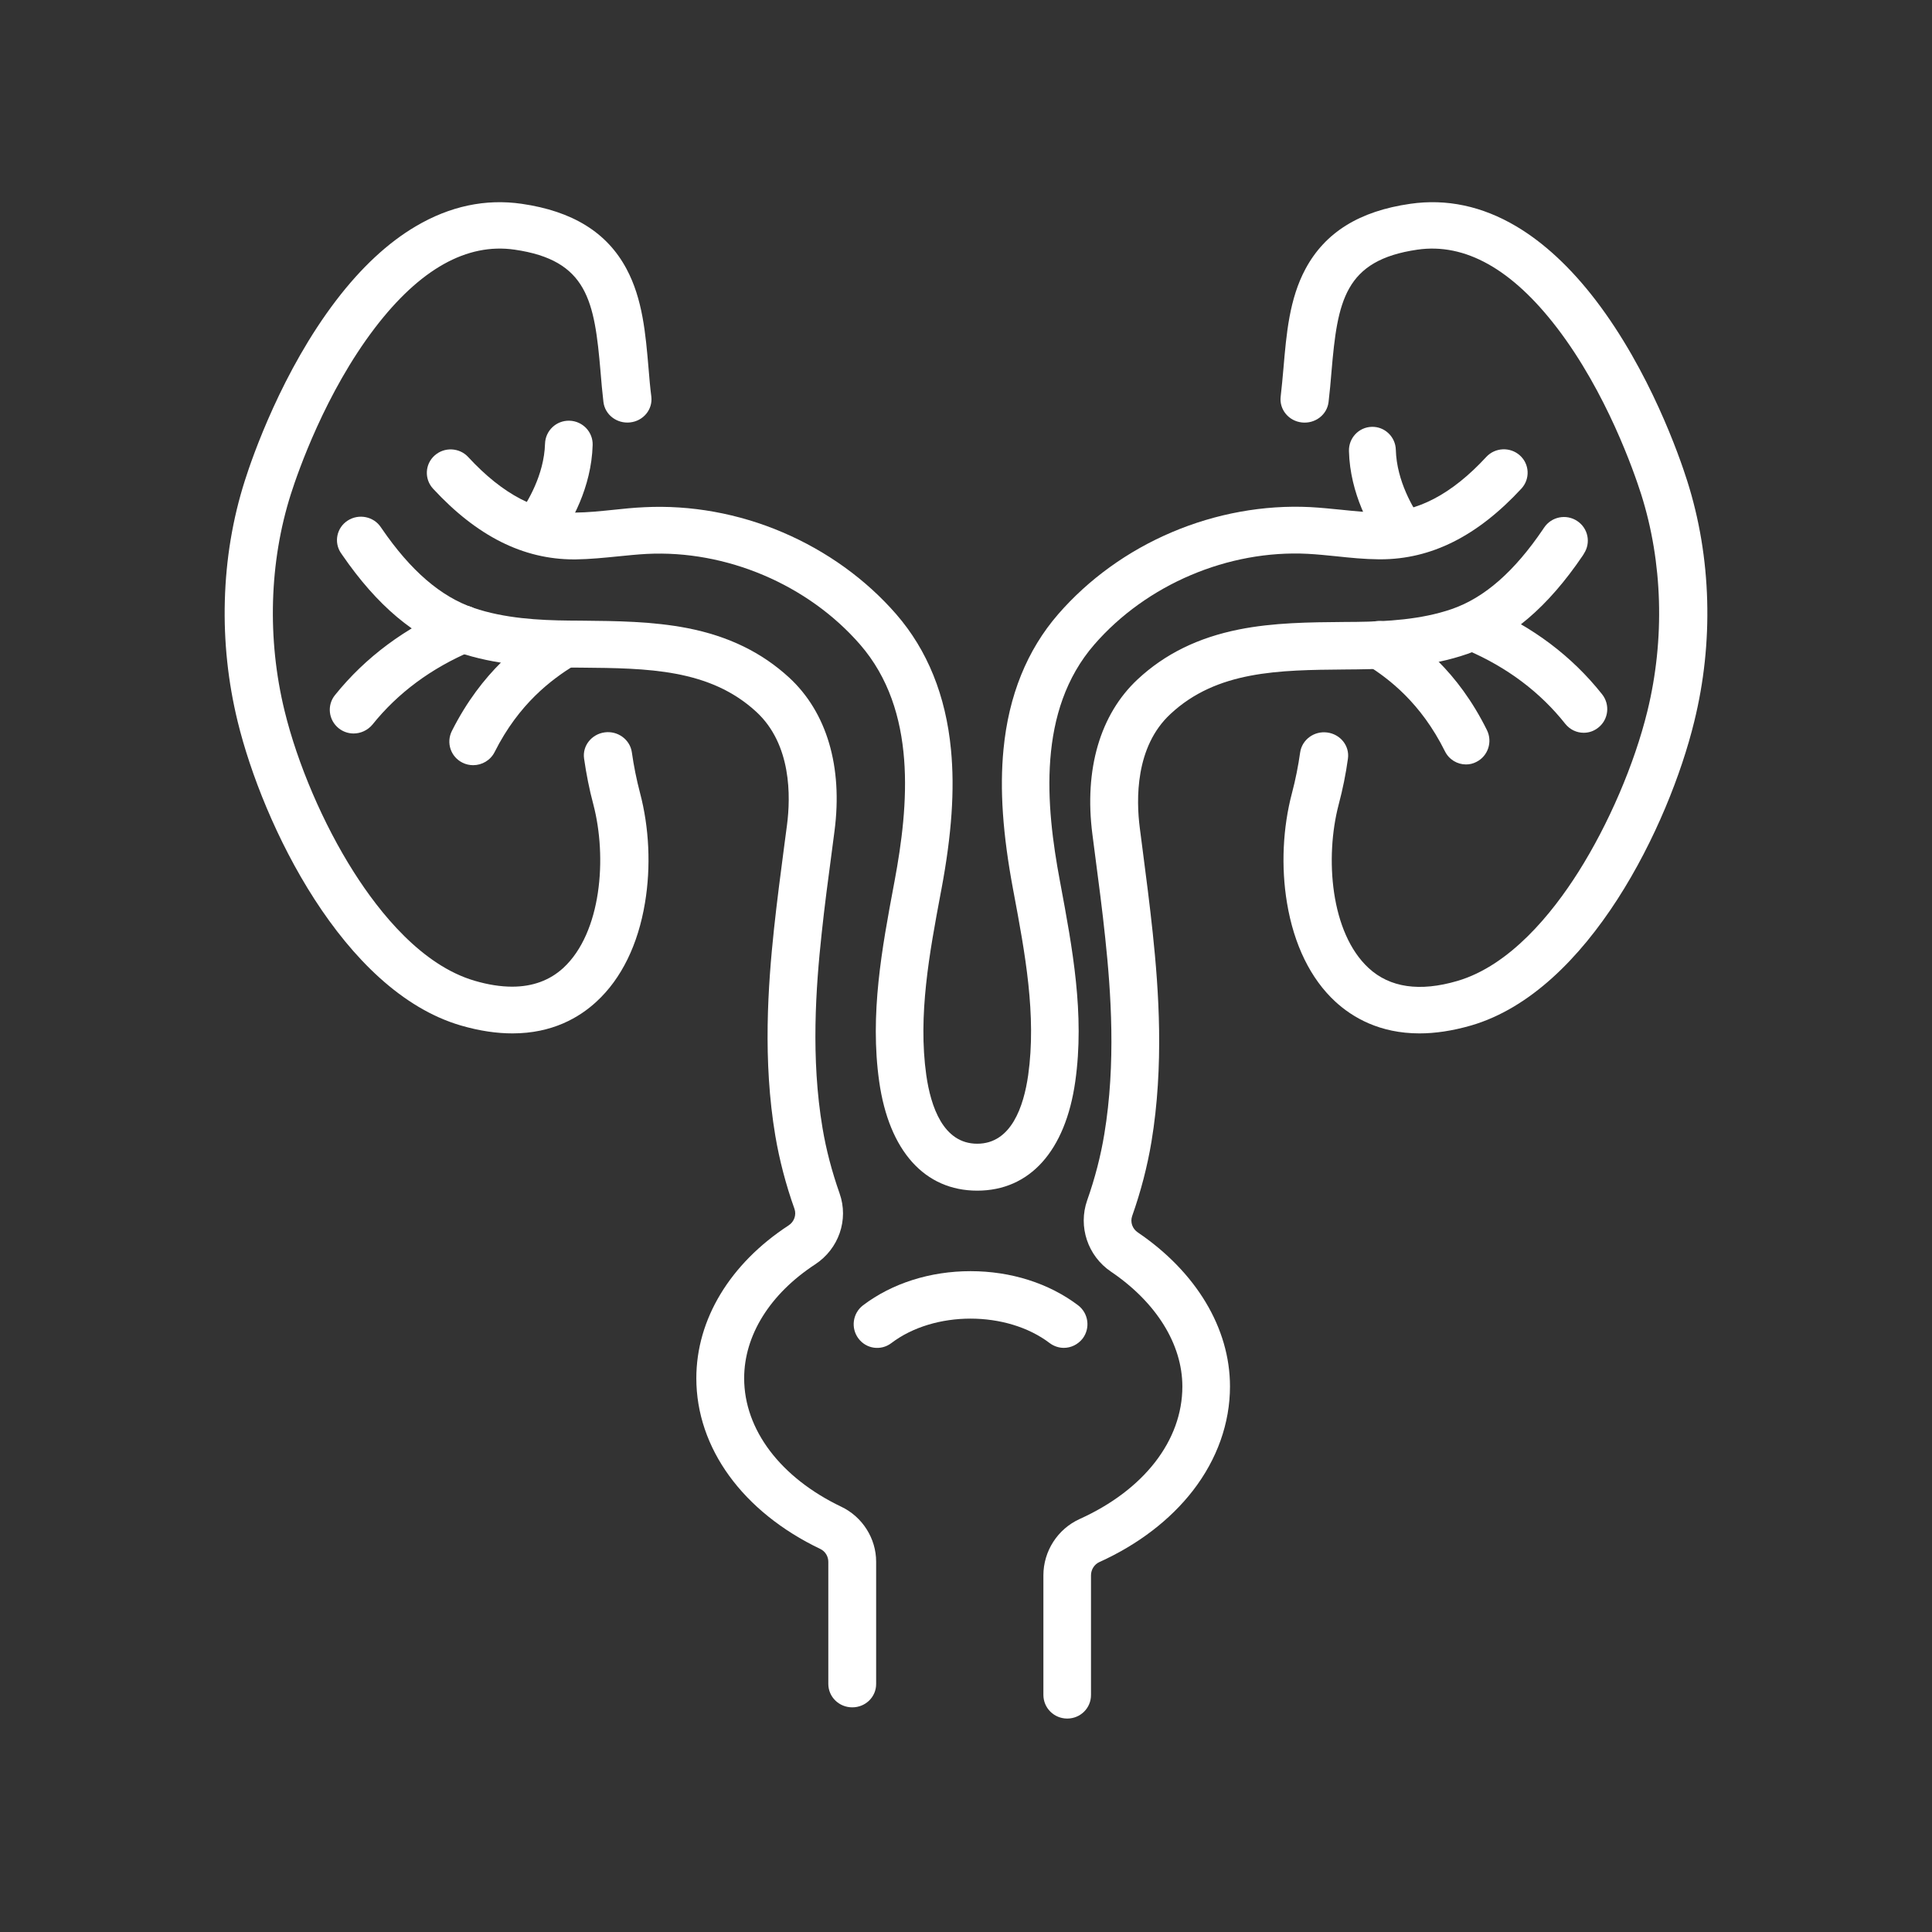
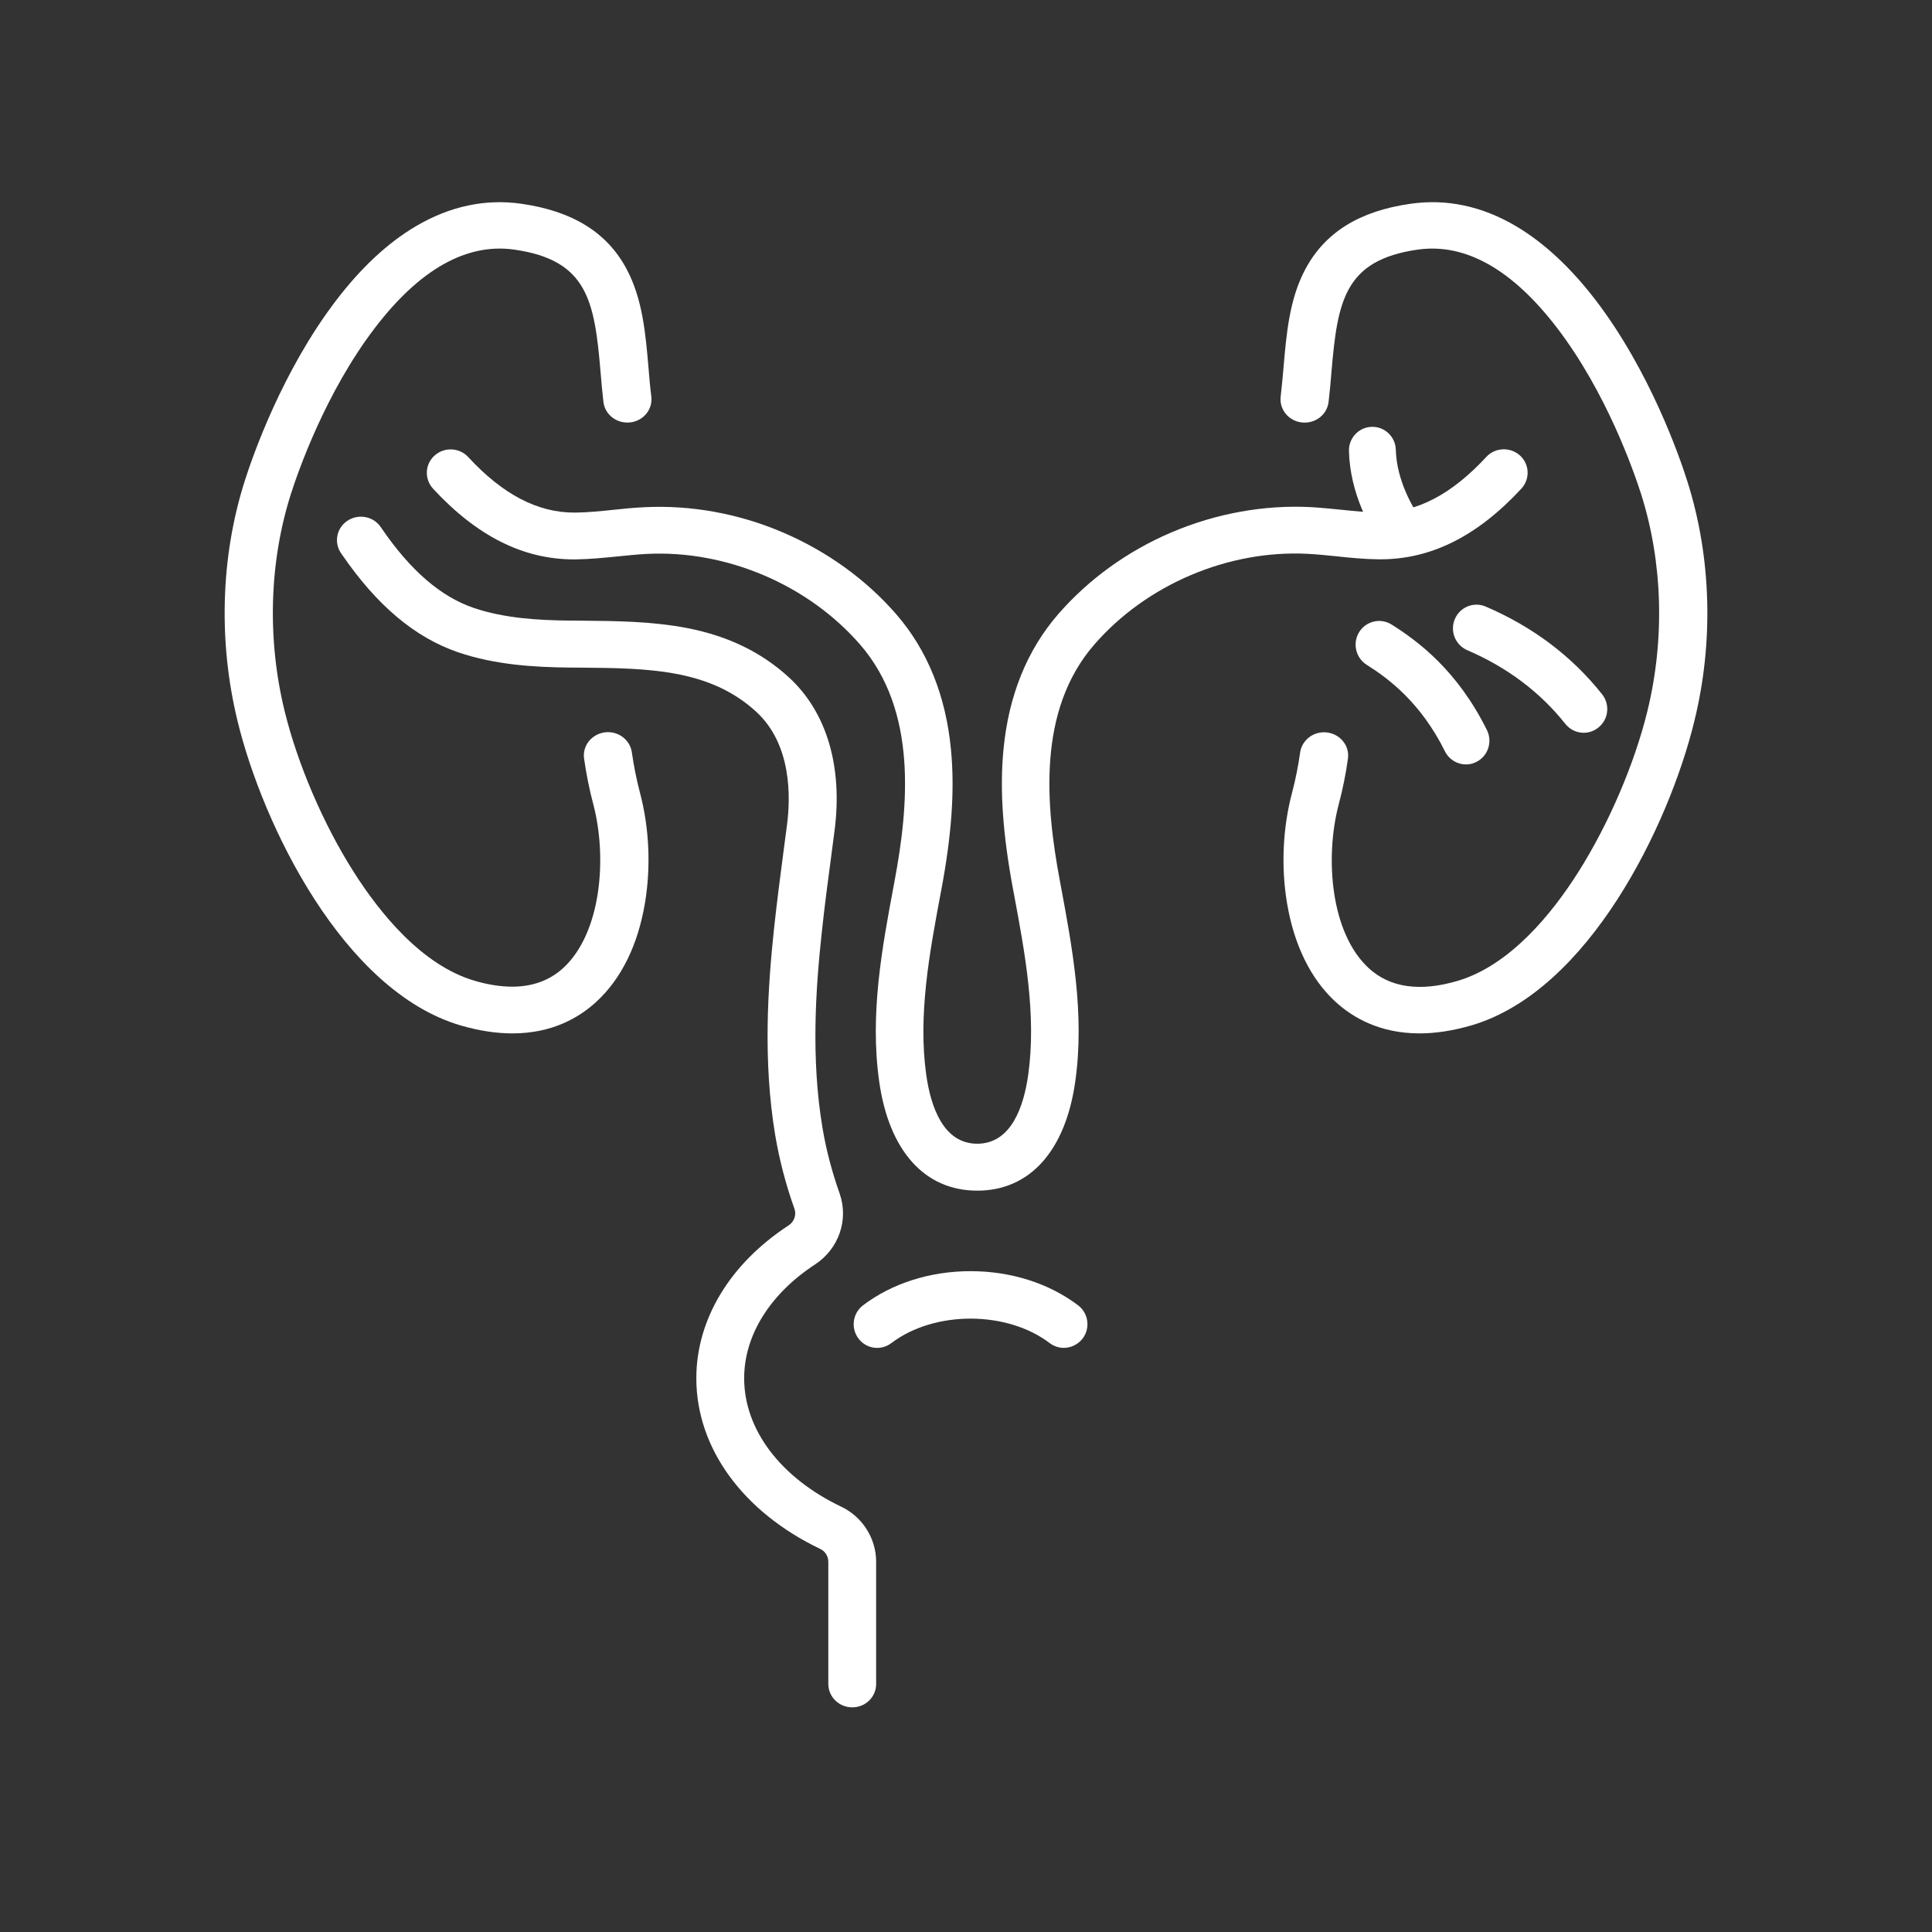
<svg xmlns="http://www.w3.org/2000/svg" width="86" height="86" viewBox="0 0 86 86" fill="none">
  <rect x="0" y="0" width="86" height="86" fill="#333333" stroke="none" />
  <path d="M37.938 76C37.347 76 36.871 75.534 36.871 74.955V69.519C36.871 69.279 36.734 69.057 36.52 68.952C33.063 67.301 30.996 64.457 30.996 61.351C30.996 58.729 32.494 56.251 35.103 54.547C35.352 54.386 35.458 54.081 35.365 53.811C34.978 52.727 34.694 51.629 34.512 50.558C33.947 47.199 34.187 43.867 34.454 41.345C34.587 40.104 34.752 38.849 34.911 37.638L35.032 36.723C35.196 35.465 35.24 33.134 33.663 31.684C31.587 29.771 28.81 29.745 25.872 29.719C25.686 29.719 25.504 29.715 25.317 29.715C23.811 29.698 22.046 29.602 20.38 29.031C18.469 28.373 16.785 26.958 15.234 24.701C15.216 24.68 15.203 24.653 15.185 24.627L15.176 24.619C14.851 24.135 14.989 23.486 15.478 23.172C15.971 22.855 16.634 22.989 16.953 23.469L16.962 23.482C16.976 23.499 16.985 23.517 16.998 23.534C18.282 25.407 19.62 26.557 21.078 27.058C22.455 27.528 24.002 27.611 25.339 27.624C25.521 27.624 25.704 27.628 25.89 27.628C27.441 27.642 29.046 27.659 30.596 27.959C32.427 28.317 33.907 29.04 35.125 30.159C36.805 31.706 37.52 34.132 37.147 36.989C37.107 37.294 37.067 37.599 37.027 37.908C36.867 39.106 36.702 40.347 36.574 41.563C36.316 43.959 36.089 47.103 36.614 50.218C36.773 51.172 37.031 52.152 37.373 53.123C37.787 54.295 37.338 55.593 36.28 56.285C34.276 57.597 33.125 59.439 33.125 61.351C33.125 63.638 34.743 65.777 37.449 67.07C38.391 67.519 39 68.482 39 69.514V74.955C39.004 75.534 38.529 76 37.938 76Z" fill="white" />
  <path d="M22.812 46C22.128 46 21.364 45.896 20.506 45.646C15.272 44.11 11.701 36.717 10.58 32.121C10.15 30.36 9.958 28.548 10.008 26.74C10.057 24.897 10.356 23.093 10.901 21.388C11.245 20.301 12.564 16.512 14.964 13.37C16.077 11.911 17.27 10.802 18.508 10.073C20.028 9.175 21.614 8.839 23.223 9.072C25.489 9.4 27.018 10.345 27.885 11.963C28.609 13.309 28.738 14.872 28.868 16.382C28.904 16.827 28.939 17.245 28.993 17.655C29.06 18.225 28.64 18.738 28.05 18.803C27.46 18.868 26.928 18.462 26.861 17.893C26.808 17.444 26.767 16.986 26.732 16.546C26.463 13.392 26.155 11.583 22.906 11.113C20.783 10.806 18.691 11.976 16.689 14.595C14.49 17.474 13.27 20.983 12.948 21.992C11.987 25.013 11.885 28.44 12.667 31.642C13.243 34.003 14.392 36.687 15.746 38.815C16.908 40.644 18.781 42.971 21.127 43.657C21.73 43.834 22.285 43.92 22.799 43.92C23.71 43.92 24.474 43.639 25.078 43.083C26.776 41.512 27.031 38.159 26.41 35.802C26.231 35.133 26.097 34.447 25.999 33.765C25.918 33.2 26.334 32.678 26.919 32.6C27.505 32.522 28.046 32.924 28.126 33.489C28.211 34.089 28.331 34.693 28.488 35.289C28.899 36.842 28.98 38.581 28.711 40.187C28.403 42.047 27.661 43.562 26.562 44.576C25.793 45.292 24.586 46 22.812 46Z" fill="white" />
-   <path d="M24 24.5C23.788 24.5 23.575 24.438 23.389 24.307C22.912 23.972 22.796 23.313 23.133 22.838C23.46 22.377 24.221 21.154 24.261 19.752C24.279 19.167 24.765 18.71 25.35 18.727C25.938 18.745 26.398 19.229 26.381 19.809C26.328 21.713 25.412 23.287 24.867 24.052C24.664 24.342 24.336 24.5 24 24.5ZM15.74 32.65C15.51 32.65 15.275 32.575 15.081 32.421C14.621 32.056 14.545 31.392 14.913 30.939C16.271 29.251 18.041 27.937 20.178 27.031C20.718 26.802 21.342 27.053 21.572 27.589C21.802 28.126 21.55 28.746 21.01 28.974C19.2 29.739 17.709 30.843 16.576 32.258C16.36 32.513 16.05 32.65 15.74 32.65ZM21.063 34.061C20.904 34.061 20.74 34.026 20.59 33.951C20.063 33.692 19.851 33.059 20.116 32.535C21.448 29.893 23.218 28.583 24.431 27.831C24.926 27.523 25.586 27.673 25.895 28.17C26.205 28.662 26.055 29.313 25.555 29.625C24.559 30.245 23.103 31.313 22.015 33.481C21.829 33.846 21.453 34.061 21.063 34.061ZM47.507 76.499C46.918 76.499 46.445 76.029 46.445 75.444V70.125C46.445 69.043 47.082 68.058 48.064 67.614C50.923 66.322 52.631 64.119 52.631 61.719C52.631 59.837 51.472 57.973 49.454 56.606C48.418 55.907 47.985 54.601 48.392 53.436C48.741 52.447 48.998 51.453 49.157 50.481C49.679 47.338 49.454 44.16 49.197 41.746C49.069 40.519 48.905 39.271 48.746 38.062C48.706 37.754 48.666 37.442 48.626 37.134C48.255 34.25 48.967 31.801 50.64 30.24C51.852 29.111 53.326 28.385 55.149 28.02C56.689 27.712 58.291 27.699 59.835 27.686C60.016 27.686 60.202 27.682 60.383 27.682C61.711 27.664 63.255 27.585 64.627 27.11C66.083 26.605 67.41 25.44 68.689 23.553C68.702 23.536 68.711 23.518 68.72 23.505L68.733 23.488C69.056 23 69.716 22.868 70.203 23.189C70.694 23.509 70.826 24.165 70.503 24.648L70.495 24.666C70.481 24.688 70.464 24.71 70.45 24.736C68.906 27.014 67.229 28.447 65.326 29.106C63.667 29.682 61.91 29.779 60.41 29.796C60.224 29.796 60.043 29.801 59.857 29.801C56.932 29.827 54.166 29.854 52.1 31.784C50.529 33.239 50.573 35.591 50.737 36.861C50.777 37.169 50.817 37.477 50.857 37.789C51.016 39.011 51.18 40.273 51.312 41.526C51.582 44.076 51.817 47.435 51.255 50.825C51.073 51.915 50.786 53.027 50.396 54.131C50.303 54.399 50.405 54.698 50.649 54.86C53.255 56.628 54.751 59.129 54.751 61.714C54.751 63.35 54.18 64.954 53.104 66.348C52.091 67.658 50.653 68.757 48.941 69.531C48.715 69.632 48.564 69.865 48.564 70.125V75.444C48.569 76.029 48.095 76.499 47.507 76.499Z" fill="white" />
  <path d="M63.188 46C61.414 46 60.207 45.292 59.438 44.584C58.339 43.57 57.597 42.05 57.289 40.194C57.02 38.588 57.101 36.844 57.512 35.295C57.669 34.703 57.789 34.095 57.874 33.495C57.955 32.929 58.491 32.528 59.081 32.606C59.666 32.683 60.082 33.201 60.001 33.771C59.908 34.453 59.769 35.135 59.59 35.809C58.969 38.17 59.224 41.524 60.922 43.091C61.865 43.963 63.197 44.157 64.873 43.665C67.219 42.978 69.096 40.652 70.254 38.822C71.604 36.689 72.757 34.008 73.333 31.647C74.115 28.449 74.013 25.021 73.052 21.995C72.73 20.99 71.514 17.476 69.311 14.597C67.309 11.981 65.217 10.807 63.094 11.113C59.849 11.584 59.537 13.393 59.269 16.548C59.233 16.988 59.193 17.446 59.139 17.895C59.072 18.465 58.54 18.87 57.95 18.805C57.36 18.741 56.94 18.223 57.007 17.657C57.056 17.243 57.092 16.824 57.132 16.384C57.262 14.873 57.391 13.306 58.115 11.964C58.987 10.345 60.511 9.395 62.777 9.072C64.39 8.838 65.977 9.175 67.492 10.073C68.73 10.807 69.923 11.916 71.036 13.371C73.436 16.513 74.754 20.303 75.099 21.391C75.644 23.101 75.943 24.901 75.993 26.744C76.042 28.552 75.85 30.361 75.416 32.122C74.294 36.719 70.728 44.114 65.49 45.646C64.636 45.892 63.872 46 63.188 46Z" fill="white" />
  <path d="M43.5 53C41.161 53 39.573 51.229 39.136 48.144C38.712 45.146 39.26 42.205 39.794 39.359L39.82 39.22C40.447 35.866 40.839 31.636 38.289 28.695C35.968 26.023 32.328 24.475 28.784 24.657C28.369 24.679 27.95 24.723 27.514 24.766C26.9 24.827 26.269 24.892 25.62 24.901H25.554C23.291 24.901 21.235 23.87 19.275 21.751C18.883 21.324 18.913 20.663 19.346 20.276C19.778 19.889 20.449 19.919 20.842 20.345C22.39 22.021 23.948 22.83 25.603 22.817C26.15 22.812 26.706 22.756 27.293 22.695C27.743 22.647 28.206 22.599 28.674 22.578C30.743 22.473 32.875 22.856 34.838 23.696C36.797 24.531 38.545 25.789 39.895 27.342C41.281 28.939 42.101 30.962 42.331 33.364C42.503 35.148 42.366 37.132 41.903 39.603L41.876 39.742C41.373 42.423 40.857 45.194 41.232 47.857C41.431 49.249 41.982 50.911 43.5 50.911C45.018 50.911 45.569 49.249 45.768 47.857C46.143 45.19 45.627 42.423 45.124 39.742L45.097 39.599C44.634 37.123 44.497 35.139 44.669 33.359C44.899 30.958 45.719 28.934 47.105 27.338C48.455 25.784 50.203 24.522 52.162 23.691C54.125 22.856 56.261 22.469 58.326 22.573C58.798 22.599 59.261 22.647 59.707 22.691C60.294 22.752 60.85 22.808 61.397 22.812H61.441C63.078 22.812 64.623 22.003 66.158 20.341C66.551 19.915 67.222 19.884 67.654 20.271C68.087 20.659 68.117 21.32 67.725 21.747C65.766 23.865 63.709 24.897 61.446 24.897H61.38C60.731 24.892 60.096 24.827 59.486 24.762C59.045 24.718 58.63 24.675 58.216 24.653C54.672 24.47 51.032 26.019 48.711 28.691C46.161 31.628 46.549 35.857 47.18 39.216L47.206 39.355C47.736 42.201 48.288 45.138 47.864 48.14C47.427 51.233 45.839 53 43.5 53Z" fill="white" />
  <path d="M62.39 24.768C62.064 24.768 61.737 24.614 61.537 24.32C61.001 23.551 60.095 21.983 60.047 20.081C60.029 19.497 60.487 19.014 61.062 19C61.637 18.983 62.12 19.444 62.133 20.024C62.172 21.425 62.922 22.646 63.244 23.108C63.575 23.582 63.462 24.241 62.991 24.575C62.804 24.702 62.595 24.768 62.39 24.768ZM70.496 32.618C70.187 32.618 69.887 32.482 69.678 32.223C68.562 30.813 67.09 29.706 65.313 28.942C64.782 28.713 64.533 28.094 64.76 27.558C64.986 27.022 65.601 26.772 66.132 27C68.236 27.901 69.978 29.218 71.315 30.905C71.677 31.362 71.603 32.025 71.15 32.385C70.954 32.544 70.727 32.618 70.496 32.618ZM65.257 34.028C64.873 34.028 64.503 33.813 64.32 33.444C63.244 31.279 61.815 30.207 60.835 29.592C60.348 29.284 60.195 28.634 60.5 28.138C60.805 27.646 61.45 27.492 61.942 27.799C63.14 28.551 64.882 29.86 66.189 32.5C66.446 33.022 66.237 33.655 65.722 33.914C65.574 33.993 65.413 34.028 65.257 34.028ZM47.354 59.998C47.136 59.998 46.914 59.927 46.727 59.787C44.815 58.333 41.587 58.333 39.675 59.787C39.213 60.138 38.56 60.046 38.212 59.58C37.863 59.115 37.955 58.456 38.416 58.104C39.706 57.125 41.404 56.584 43.203 56.584C45.002 56.584 46.697 57.125 47.99 58.104C48.452 58.456 48.543 59.115 48.195 59.58C47.981 59.852 47.672 59.998 47.354 59.998Z" fill="white" />
</svg>